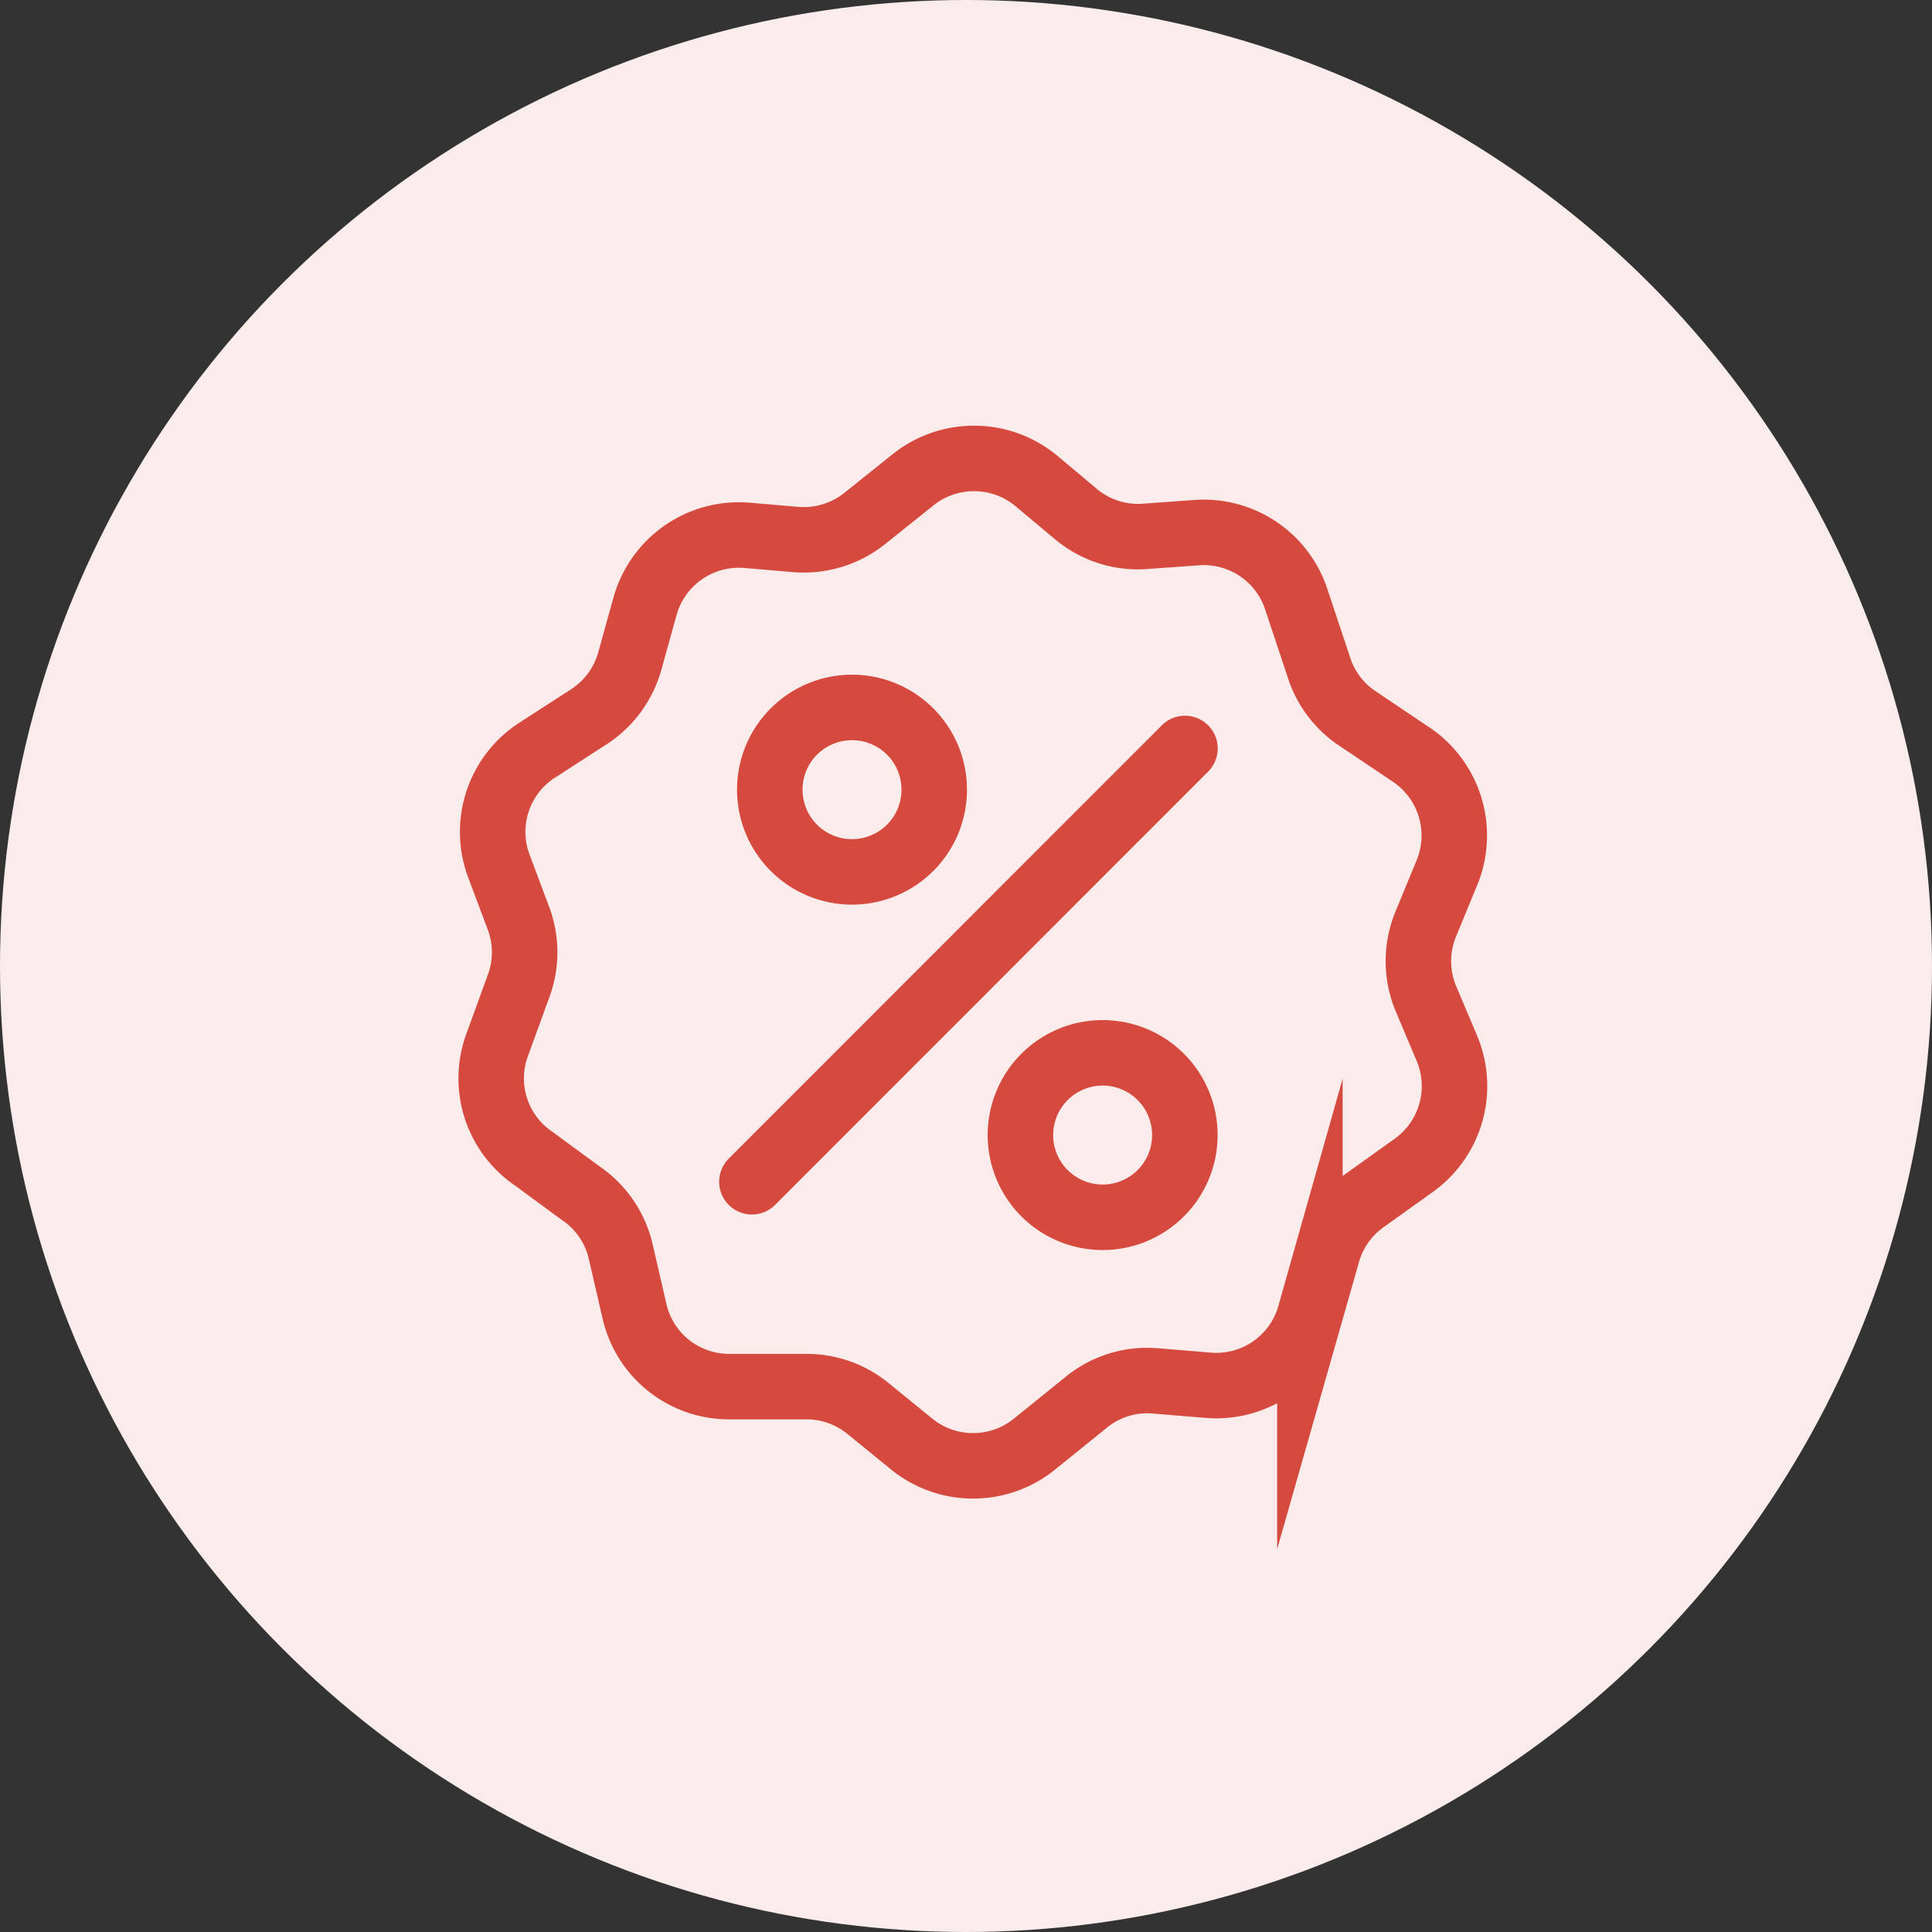
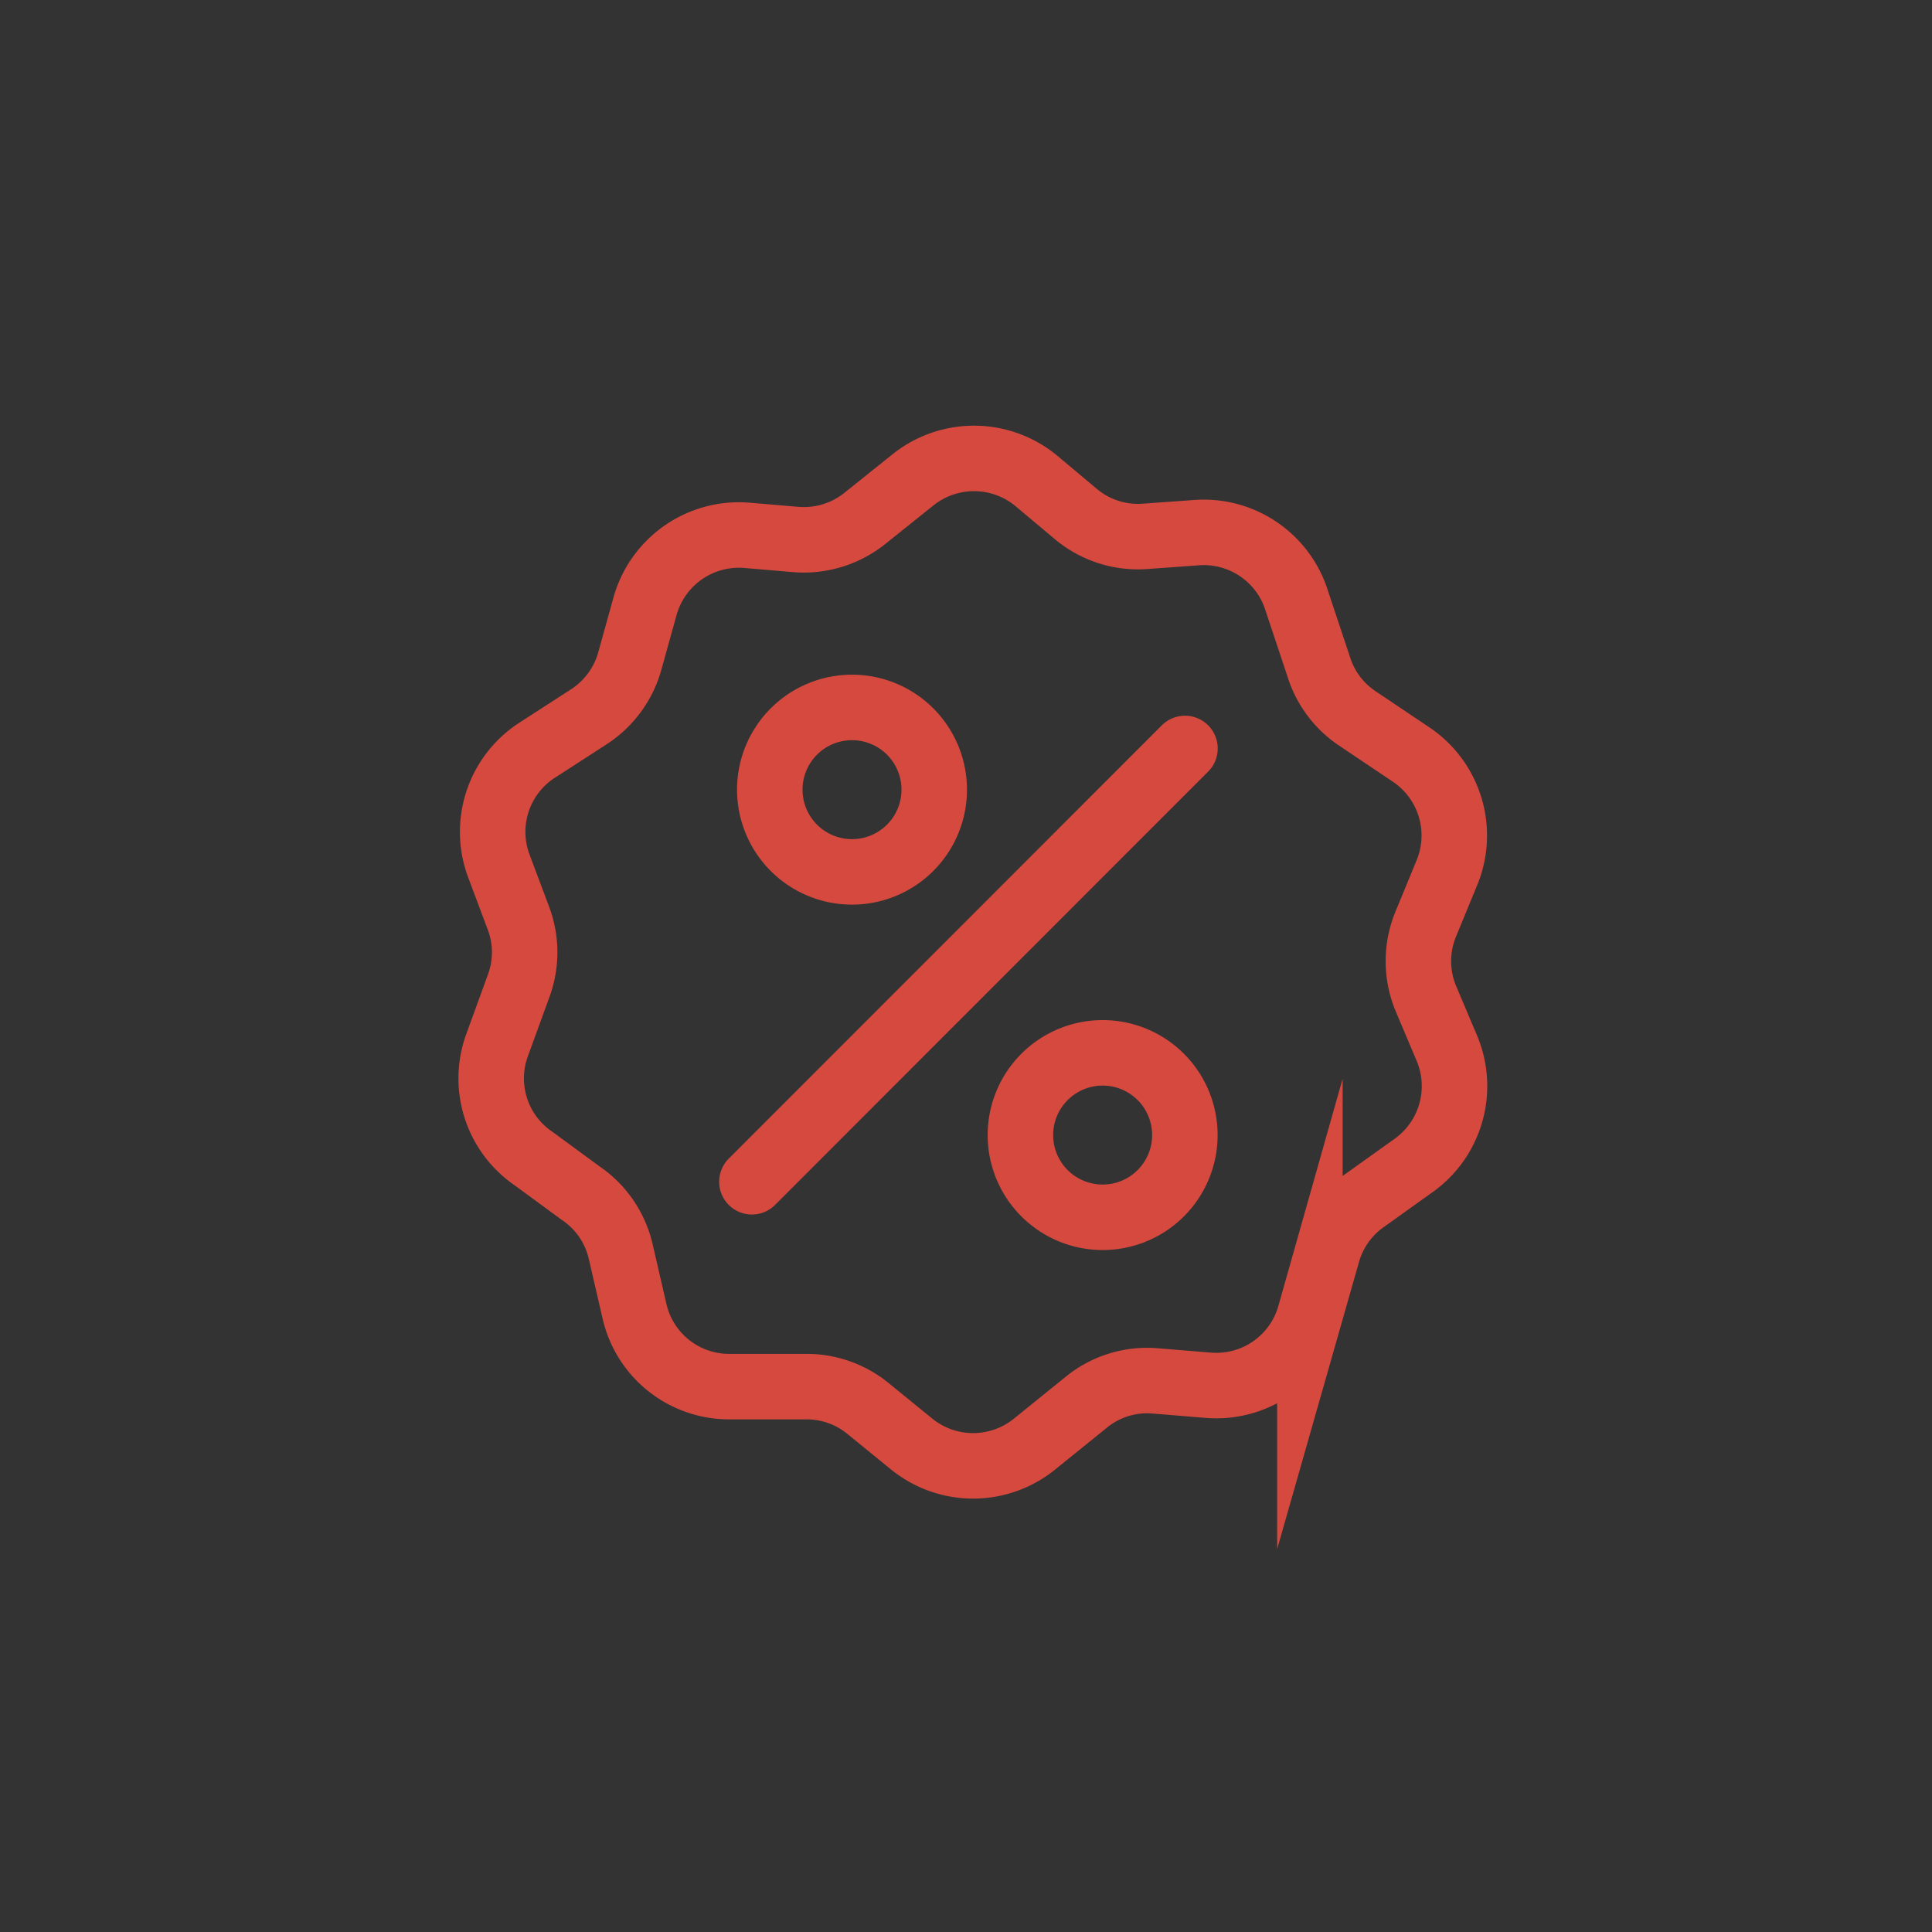
<svg xmlns="http://www.w3.org/2000/svg" width="59" height="59" viewBox="0 0 59 59">
  <rect x="0" y="0" width="59" height="59" fill="#333333" stroke="none" />
  <g id="Group_152" data-name="Group 152" transform="translate(-799 -1800.719)">
    <g id="Group_151" data-name="Group 151" transform="translate(-1 -2)">
-       <circle id="Ellipse_2" data-name="Ellipse 2" cx="29.5" cy="29.5" r="29.5" transform="translate(800 1802.719)" fill="#faeceb" />
      <path id="Path_182" data-name="Path 182" d="M33.947,13.245l.666,2A2.95,2.95,0,0,0,35.752,16.8l1.685,1.132a2.977,2.977,0,0,1,1.105,3.576l-.666,1.618a2.97,2.97,0,0,0,0,2.231l.666,1.578a2.977,2.977,0,0,1-1.026,3.543l-1.5,1.072a2.957,2.957,0,0,0-1.132,1.6l-.539,1.891a2.97,2.97,0,0,1-3.11,2.151l-1.618-.133a2.937,2.937,0,0,0-2.118.666l-1.558,1.259a2.977,2.977,0,0,1-3.762,0L20.848,37.9a2.963,2.963,0,0,0-1.891-.666H16.62a2.963,2.963,0,0,1-2.9-2.3L13.3,33.116a2.957,2.957,0,0,0-1.225-1.791L10.64,30.272A2.963,2.963,0,0,1,9.514,26.83L10.18,25a2.956,2.956,0,0,0,0-2.058l-.6-1.6a2.97,2.97,0,0,1,1.165-3.543l1.578-1.019a2.983,2.983,0,0,0,1.252-1.7l.466-1.678a2.977,2.977,0,0,1,3.123-2.164l1.492.127a2.983,2.983,0,0,0,2.124-.666L22.2,9.562a2.983,2.983,0,0,1,3.776,0L27.214,10.6a2.95,2.95,0,0,0,2.131.666l1.565-.113a2.977,2.977,0,0,1,3.037,2.091Z" transform="translate(805.657 1807.83)" fill="none" stroke="#d6493f" stroke-miterlimit="10" stroke-width="2" />
    </g>
    <path id="Path_183" data-name="Path 183" d="M24.357,25.331a2.511,2.511,0,1,0-2.511-2.511A2.511,2.511,0,0,0,24.357,25.331Zm7.658,10.548A2.511,2.511,0,1,0,29.5,33.369,2.511,2.511,0,0,0,32.015,35.879Zm2.51-14.317L21.3,34.794" transform="translate(800.662 1802.014)" fill="none" stroke="#d6493f" stroke-linecap="round" stroke-linejoin="round" stroke-width="2" />
  </g>
</svg>